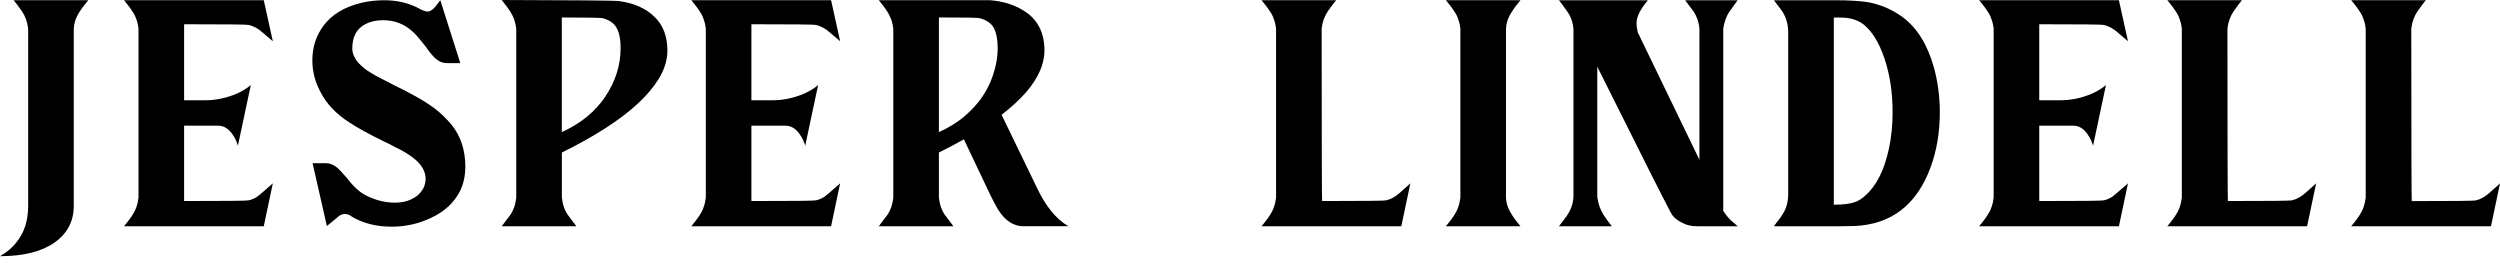
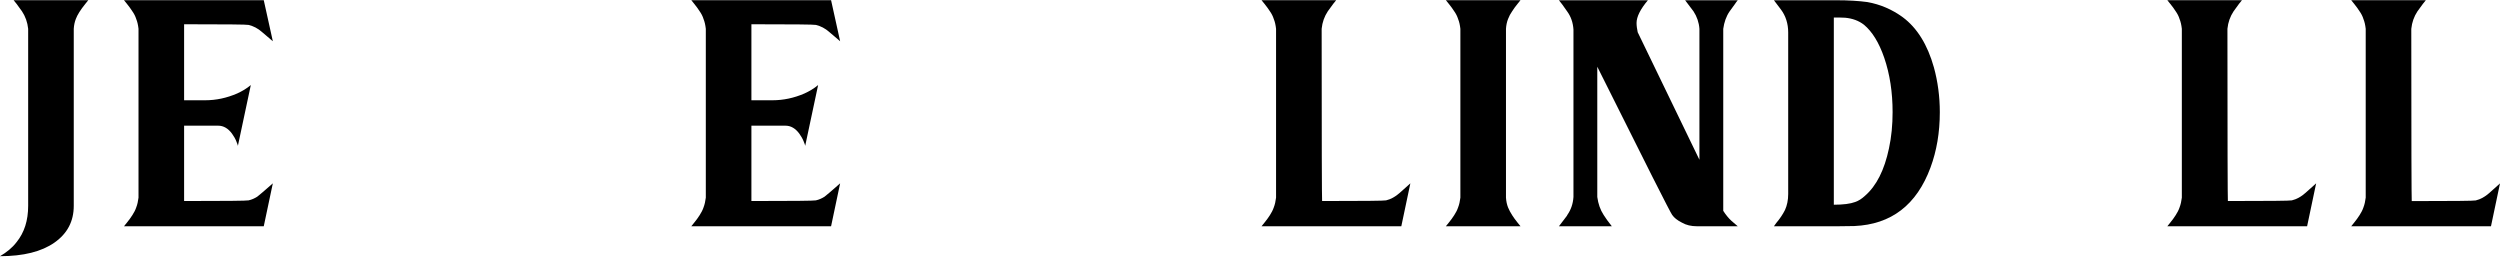
<svg xmlns="http://www.w3.org/2000/svg" width="151" height="16" viewBox="0 0 151 16" fill="none">
  <path d="M1.001 14.625C1.467 14.049 1.701 13.323 1.701 12.432V1.741C1.66 1.344 1.536 1.001 1.33 0.686L1.001 0.233L0.823 0.013H5.332L5.154 0.233C4.867 0.59 4.674 0.891 4.578 1.151C4.51 1.329 4.468 1.521 4.455 1.741V12.432C4.455 13.364 4.071 14.104 3.29 14.652C2.509 15.2 1.412 15.474 0 15.474C0.397 15.242 0.74 14.968 1.001 14.625Z" fill="black" />
  <path d="M15.931 13.667H7.488L7.666 13.447C7.789 13.296 7.899 13.146 7.995 12.994C8.092 12.844 8.173 12.693 8.229 12.527C8.298 12.35 8.339 12.157 8.366 11.938V1.74C8.339 1.507 8.298 1.316 8.229 1.15C8.174 0.972 8.092 0.821 7.995 0.684C7.899 0.533 7.789 0.383 7.666 0.231L7.488 0.011H15.931L16.479 2.491L15.835 1.943C15.575 1.71 15.301 1.573 15.013 1.505C14.917 1.478 13.615 1.465 11.12 1.465V6.056H12.395C13.052 6.056 13.696 5.919 14.327 5.645C14.628 5.508 14.902 5.344 15.149 5.138L14.368 8.812C14.368 8.798 14.354 8.729 14.313 8.634C14.3 8.621 14.3 8.594 14.286 8.565C14.219 8.387 14.122 8.222 14.012 8.071C13.779 7.757 13.505 7.591 13.176 7.591H11.12V12.142C13.615 12.142 14.917 12.129 15.013 12.102C15.206 12.061 15.383 11.978 15.534 11.882C15.617 11.828 15.931 11.553 16.479 11.074L15.931 13.667Z" fill="black" />
-   <path d="M21.212 13.063V13.05C21.184 13.036 21.157 13.022 21.142 13.009C21.046 12.954 20.936 12.926 20.828 12.926C20.704 12.926 20.595 12.967 20.485 13.036L20.361 13.146L19.744 13.653L18.88 9.856H19.689C19.922 9.856 20.155 9.952 20.373 10.13C20.483 10.226 20.674 10.431 20.95 10.747C21.334 11.254 21.717 11.611 22.101 11.802C22.663 12.089 23.252 12.24 23.869 12.24C24.377 12.24 24.815 12.103 25.171 11.843C25.528 11.555 25.706 11.212 25.706 10.787C25.706 10.514 25.609 10.253 25.432 10.006C25.198 9.677 24.747 9.335 24.088 8.992C23.991 8.951 23.882 8.896 23.787 8.842C23.581 8.732 23.376 8.622 23.156 8.527C22.292 8.103 21.608 7.732 21.114 7.403C20.292 6.882 19.702 6.251 19.332 5.511C19.017 4.908 18.866 4.291 18.866 3.646C18.866 2.865 19.085 2.166 19.523 1.577C20.03 0.877 20.811 0.412 21.853 0.165C22.277 0.069 22.73 0.015 23.21 0.015C23.951 0.015 24.608 0.165 25.198 0.453C25.486 0.617 25.692 0.7 25.843 0.7C26.035 0.686 26.253 0.494 26.487 0.152C26.514 0.098 26.554 0.056 26.596 0.015L27.802 3.812H26.994C26.733 3.812 26.514 3.716 26.309 3.538C26.116 3.36 25.925 3.127 25.719 2.825C25.432 2.454 25.185 2.153 24.965 1.947C24.458 1.467 23.855 1.22 23.142 1.22C22.718 1.22 22.361 1.303 22.074 1.454C21.54 1.728 21.279 2.221 21.279 2.92C21.279 3.112 21.32 3.29 21.416 3.454C21.499 3.632 21.622 3.783 21.787 3.934C21.937 4.084 22.13 4.235 22.334 4.358C22.554 4.495 22.786 4.632 23.048 4.756C23.308 4.893 23.568 5.03 23.842 5.167C24.24 5.359 24.651 5.564 25.063 5.797C25.487 6.03 25.884 6.277 26.255 6.551C26.625 6.839 26.953 7.155 27.256 7.51C27.543 7.867 27.763 8.264 27.9 8.688C28.037 9.113 28.106 9.579 28.106 10.059C28.106 10.621 27.996 11.101 27.791 11.525C27.434 12.239 26.846 12.786 26.036 13.157C25.296 13.513 24.501 13.691 23.665 13.691C22.733 13.694 21.911 13.488 21.212 13.063Z" fill="black" />
-   <path d="M34.813 13.666H30.304L30.852 12.94C31.03 12.666 31.14 12.336 31.182 11.939V1.741C31.141 1.344 31.017 1.001 30.811 0.686C30.715 0.536 30.605 0.385 30.482 0.233L30.304 0C34.786 0.014 37.158 0.027 37.418 0.069C38.309 0.193 39.008 0.507 39.53 1.014C40.05 1.508 40.311 2.193 40.311 3.057C40.311 3.633 40.133 4.208 39.763 4.798C39.159 5.771 38.104 6.757 36.583 7.731C35.775 8.252 34.884 8.745 33.937 9.212V11.939C33.978 12.336 34.088 12.666 34.267 12.94L34.813 13.666ZM33.936 7.978C35.074 7.457 35.937 6.757 36.539 5.866C37.17 4.935 37.485 3.948 37.485 2.906C37.485 2.152 37.321 1.631 36.977 1.371C36.84 1.261 36.648 1.165 36.401 1.097C36.264 1.07 35.441 1.056 33.934 1.056V7.978H33.936Z" fill="black" />
  <path d="M50.197 13.667H41.754L41.931 13.447C42.055 13.296 42.165 13.146 42.261 12.994C42.357 12.844 42.438 12.693 42.494 12.527C42.562 12.35 42.604 12.157 42.631 11.938V1.74C42.604 1.507 42.562 1.316 42.494 1.15C42.44 0.972 42.357 0.821 42.261 0.684C42.165 0.533 42.055 0.383 41.931 0.231L41.754 0.011H50.197L50.744 2.491L50.1 1.943C49.84 1.71 49.566 1.573 49.279 1.505C49.182 1.478 47.88 1.465 45.385 1.465V6.056H46.66C47.318 6.056 47.962 5.919 48.592 5.645C48.893 5.508 49.169 5.344 49.414 5.138L48.633 8.812C48.633 8.798 48.62 8.729 48.579 8.634C48.565 8.621 48.565 8.594 48.552 8.565C48.483 8.387 48.388 8.222 48.278 8.071C48.044 7.757 47.771 7.591 47.441 7.591H45.385V12.142C47.879 12.142 49.182 12.129 49.279 12.102C49.47 12.061 49.649 11.978 49.799 11.882C49.882 11.828 50.197 11.553 50.744 11.074L50.197 13.667Z" fill="black" />
-   <path d="M61.823 13.666C61.22 13.666 60.713 13.337 60.288 12.666C60.165 12.46 60.014 12.172 59.835 11.816L58.218 8.416C57.656 8.73 57.163 8.991 56.71 9.21V11.938C56.75 12.335 56.86 12.664 57.039 12.938L57.587 13.665H53.078L53.626 12.938C53.804 12.664 53.913 12.335 53.956 11.938V1.74C53.928 1.507 53.888 1.315 53.819 1.15C53.722 0.89 53.545 0.589 53.257 0.232L53.08 0.012H59.782C60.55 0.066 61.221 0.273 61.784 0.616C62.648 1.123 63.086 1.945 63.086 3.055C63.086 3.85 62.729 4.673 62.031 5.508C61.62 5.988 61.113 6.454 60.496 6.934L62.648 11.375C63.169 12.472 63.799 13.239 64.526 13.664H61.823V13.666ZM56.711 7.978C57.315 7.704 57.835 7.388 58.26 7.018C59.068 6.333 59.631 5.537 59.945 4.632C60.151 4.042 60.26 3.467 60.26 2.905C60.26 2.384 60.177 1.973 60.027 1.684C59.863 1.397 59.575 1.204 59.163 1.094C59.039 1.067 58.218 1.054 56.71 1.054V7.978H56.711Z" fill="black" />
  <path d="M84.639 13.667H76.196L76.374 13.447C76.497 13.296 76.607 13.146 76.704 12.994C76.8 12.844 76.881 12.693 76.937 12.527C77.006 12.35 77.047 12.157 77.074 11.938V1.74C77.047 1.507 77.006 1.316 76.937 1.15C76.882 0.972 76.8 0.821 76.704 0.684C76.607 0.533 76.497 0.383 76.374 0.231L76.196 0.011H80.705L80.528 0.231L80.198 0.684C79.992 0.998 79.868 1.341 79.828 1.739C79.828 8.564 79.841 12.033 79.855 12.142C82.335 12.142 83.624 12.129 83.72 12.102C84.007 12.034 84.281 11.882 84.542 11.65L85.186 11.074L84.639 13.667Z" fill="black" />
  <path d="M91.839 13.667H87.33L87.507 13.447C87.631 13.296 87.741 13.146 87.837 12.994C87.933 12.844 88.015 12.693 88.07 12.527C88.139 12.35 88.18 12.157 88.207 11.938V1.74C88.18 1.507 88.139 1.316 88.07 1.15C88.016 0.972 87.933 0.821 87.837 0.684C87.741 0.533 87.631 0.383 87.507 0.231L87.33 0.011H91.839L91.661 0.231C91.538 0.381 91.428 0.532 91.332 0.684C91.235 0.821 91.154 0.971 91.085 1.15C91.016 1.328 90.975 1.52 90.961 1.74V11.938C90.975 12.157 91.016 12.348 91.085 12.527C91.154 12.692 91.235 12.842 91.332 12.994C91.428 13.145 91.538 13.295 91.661 13.447L91.839 13.667Z" fill="black" />
  <path d="M104.96 13.666H102.493C102.15 13.666 101.849 13.597 101.589 13.447C101.315 13.31 101.122 13.159 100.999 12.98C100.903 12.87 99.395 9.883 96.476 4.03V11.898C96.531 12.309 96.654 12.666 96.86 12.982C96.97 13.159 97.134 13.393 97.354 13.666H94.16C94.338 13.433 94.503 13.213 94.64 13.036C94.654 13.022 94.654 12.995 94.667 12.982C94.887 12.666 95.01 12.31 95.037 11.898V1.783C95.01 1.372 94.887 1.002 94.654 0.686C94.434 0.37 94.27 0.138 94.16 0.015H99.533C99.08 0.549 98.848 1.016 98.848 1.386C98.848 1.564 98.875 1.743 98.917 1.947L102.645 9.65V1.741C102.618 1.357 102.495 1.001 102.288 0.686L101.781 0.015H104.961C104.892 0.098 104.838 0.165 104.797 0.235C104.591 0.522 104.481 0.673 104.468 0.688C104.262 0.989 104.138 1.345 104.084 1.743V12.735C104.234 12.968 104.399 13.173 104.578 13.338L104.96 13.666Z" fill="black" />
  <path d="M111.01 13.666H107.145L107.282 13.474C107.501 13.213 107.679 12.953 107.816 12.679C107.939 12.405 108.007 12.089 108.007 11.719V1.961C108.007 1.427 107.857 0.96 107.569 0.576L107.145 0.015H110.9C111.654 0.015 112.284 0.056 112.791 0.125C113.559 0.262 114.272 0.563 114.93 1.043C115.794 1.687 116.424 2.701 116.808 4.072C117.041 4.923 117.165 5.827 117.165 6.772C117.165 8.006 116.974 9.115 116.603 10.116C115.767 12.378 114.232 13.557 111.998 13.653L111.01 13.666ZM110.763 12.365C111.324 12.365 111.764 12.31 112.051 12.201C112.257 12.131 112.448 12.008 112.641 11.83C113.339 11.227 113.819 10.268 114.093 8.966C114.244 8.267 114.313 7.541 114.313 6.774C114.313 5.582 114.149 4.485 113.806 3.484C113.49 2.566 113.079 1.908 112.585 1.496C112.269 1.249 111.886 1.112 111.448 1.071C111.241 1.058 111.01 1.058 110.763 1.058V12.365Z" fill="black" />
-   <path d="M127.982 13.667H119.539L119.717 13.447C119.84 13.296 119.95 13.146 120.046 12.994C120.143 12.844 120.224 12.693 120.28 12.527C120.349 12.35 120.39 12.157 120.417 11.938V1.74C120.39 1.507 120.349 1.316 120.28 1.15C120.225 0.972 120.143 0.821 120.046 0.684C119.95 0.533 119.84 0.383 119.717 0.231L119.539 0.011H127.982L128.53 2.491L127.886 1.943C127.626 1.71 127.352 1.573 127.064 1.505C126.968 1.478 125.666 1.465 123.171 1.465V6.056H124.446C125.103 6.056 125.747 5.919 126.378 5.645C126.679 5.508 126.953 5.344 127.2 5.138L126.419 8.812C126.419 8.798 126.405 8.729 126.364 8.634C126.351 8.621 126.351 8.594 126.337 8.565C126.269 8.387 126.173 8.222 126.063 8.071C125.83 7.757 125.556 7.591 125.227 7.591H123.171V12.142C125.666 12.142 126.968 12.129 127.064 12.102C127.257 12.061 127.434 11.978 127.585 11.882C127.668 11.828 127.982 11.553 128.53 11.074L127.982 13.667Z" fill="black" />
  <path d="M139.349 13.667H130.906L131.083 13.447C131.207 13.296 131.317 13.146 131.413 12.994C131.509 12.844 131.591 12.693 131.646 12.527C131.714 12.35 131.756 12.157 131.783 11.938V1.74C131.756 1.507 131.714 1.316 131.646 1.15C131.592 0.972 131.509 0.821 131.413 0.684C131.317 0.533 131.207 0.383 131.083 0.231L130.906 0.011H135.415L135.237 0.231L134.908 0.684C134.701 0.998 134.578 1.341 134.537 1.739C134.537 8.564 134.551 12.033 134.564 12.142C137.045 12.142 138.334 12.129 138.429 12.102C138.717 12.034 138.991 11.882 139.251 11.65L139.895 11.074L139.349 13.667Z" fill="black" />
  <path d="M150.455 13.667H142.012L142.19 13.447C142.313 13.296 142.423 13.146 142.519 12.994C142.615 12.844 142.697 12.693 142.752 12.527C142.82 12.35 142.862 12.157 142.889 11.938V1.74C142.862 1.507 142.82 1.316 142.752 1.15C142.698 0.972 142.615 0.821 142.519 0.684C142.423 0.533 142.313 0.383 142.19 0.231L142.012 0.011H146.521L146.342 0.235L146.012 0.688C145.806 1.002 145.683 1.345 145.642 1.743C145.642 8.568 145.656 12.037 145.669 12.146C148.15 12.146 149.439 12.133 149.534 12.106C149.822 12.038 150.096 11.886 150.356 11.654L151 11.078L150.455 13.667Z" fill="black" />
</svg>